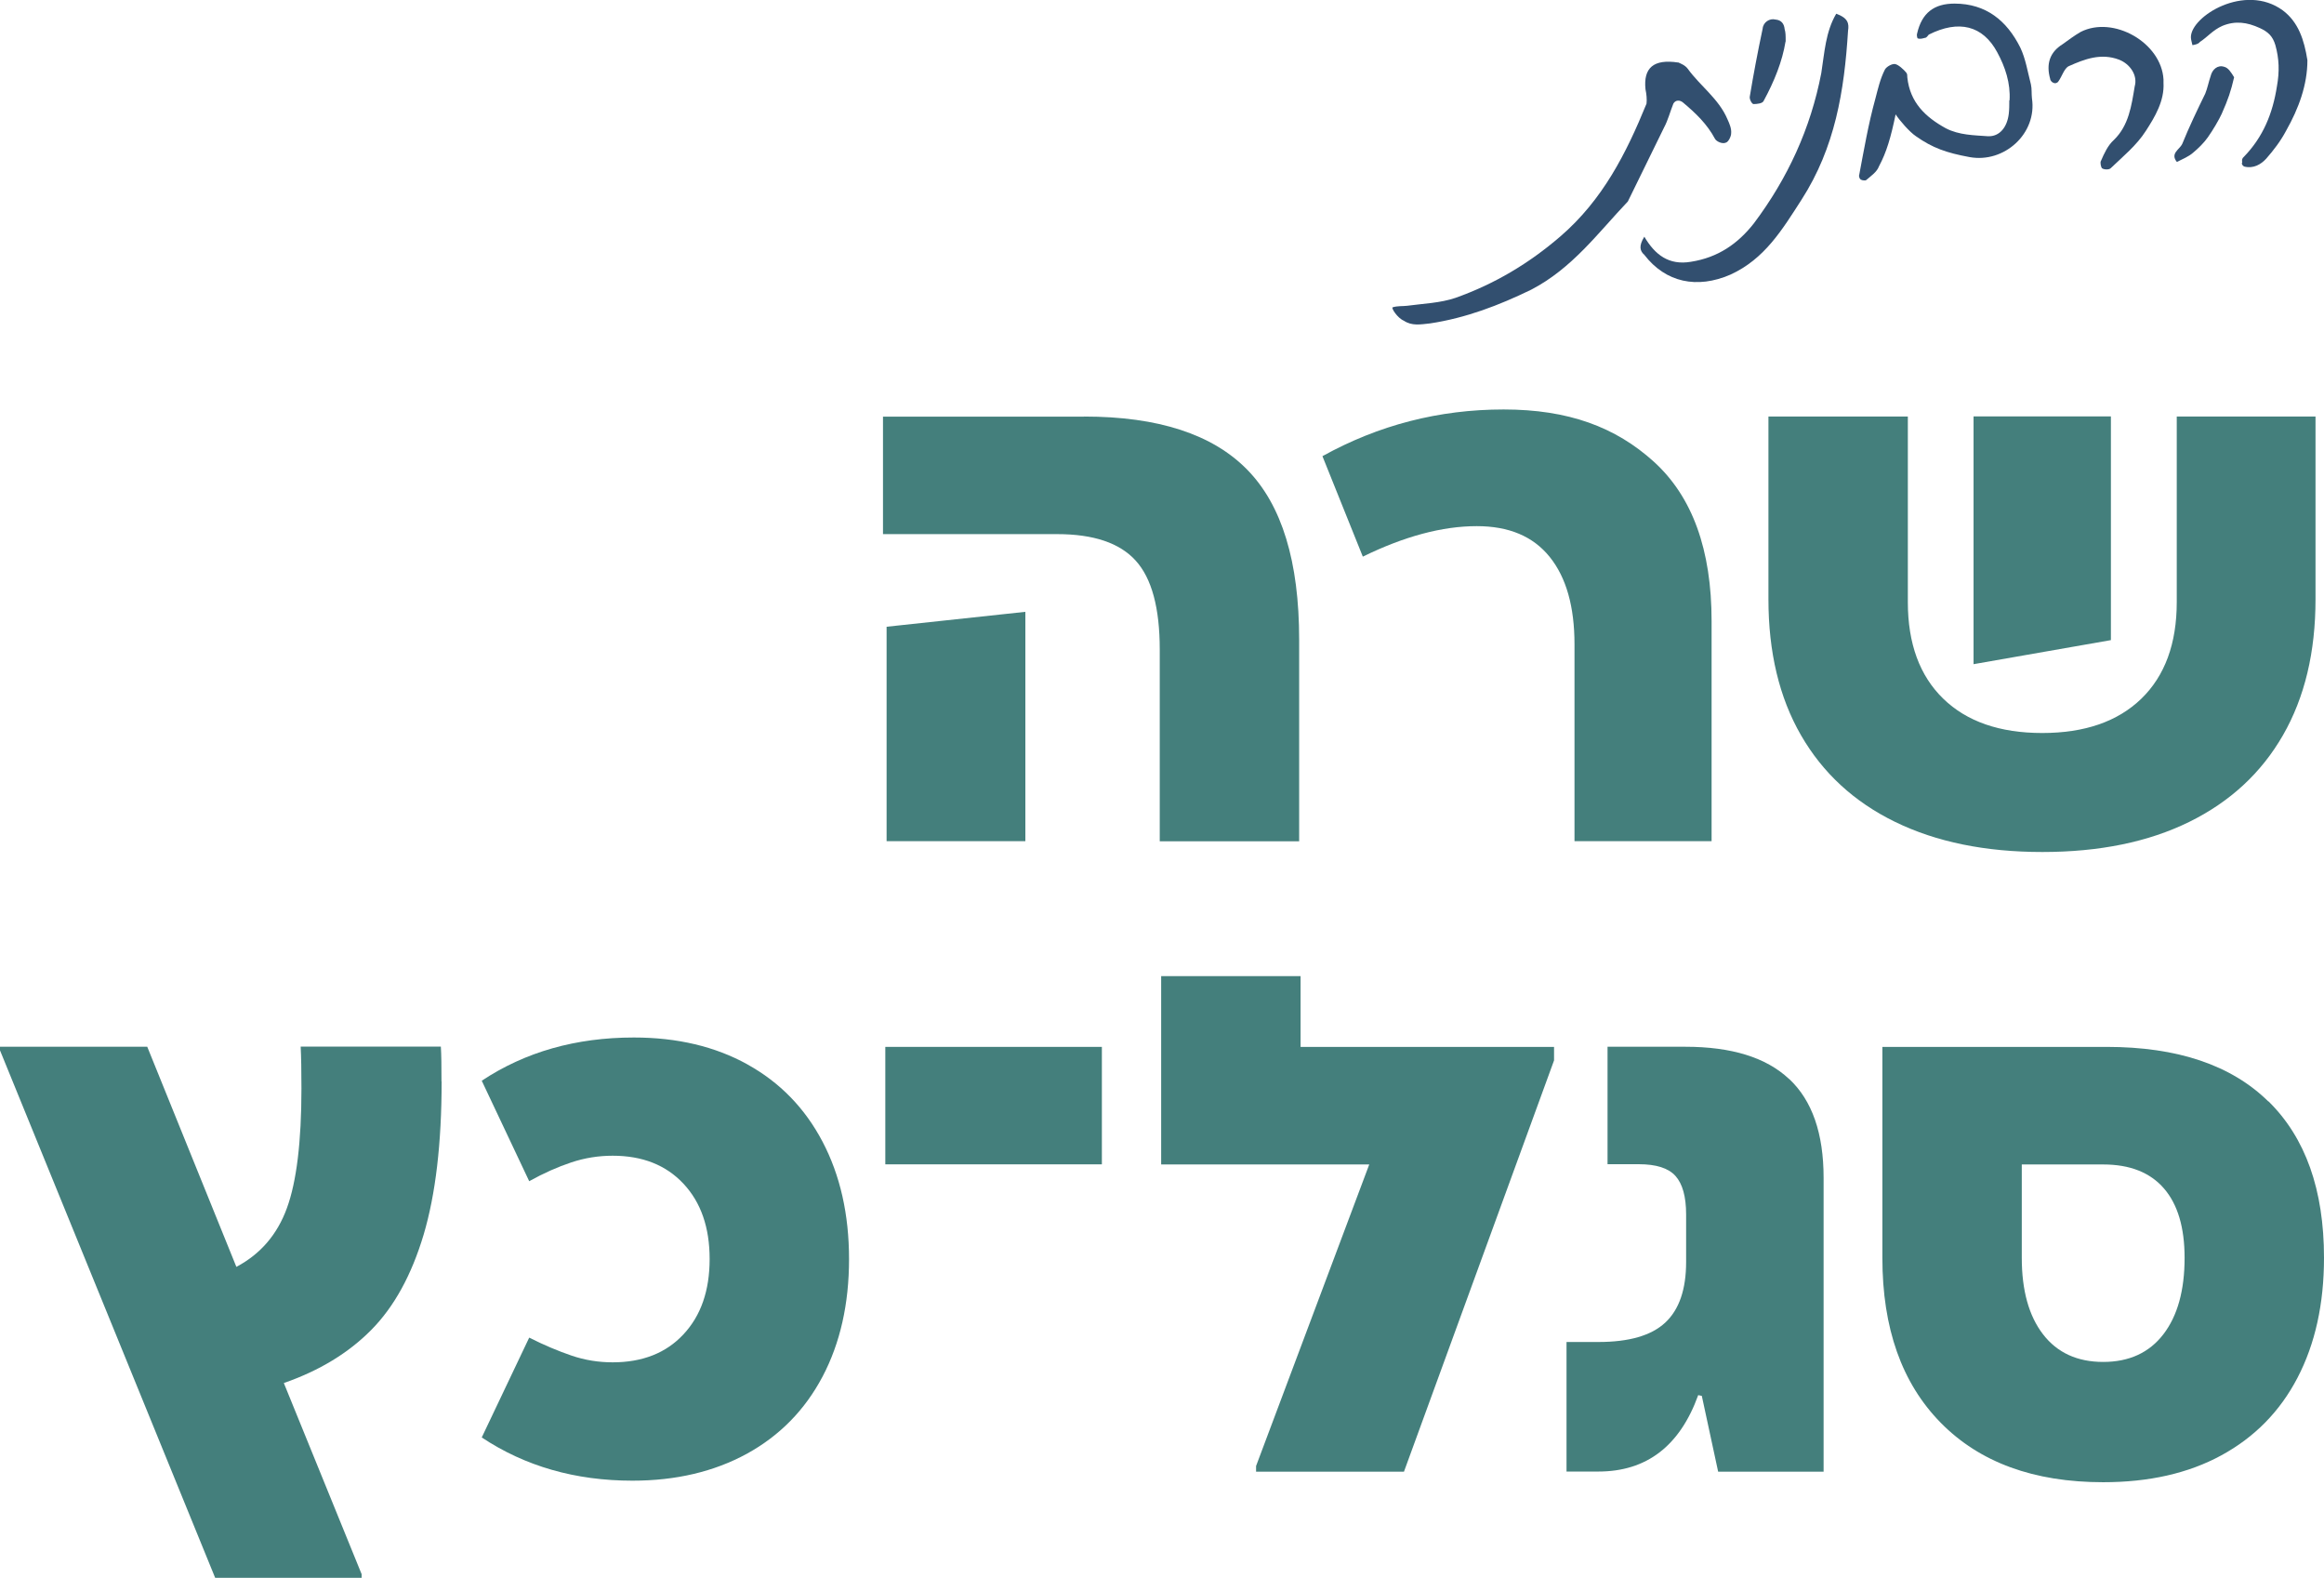
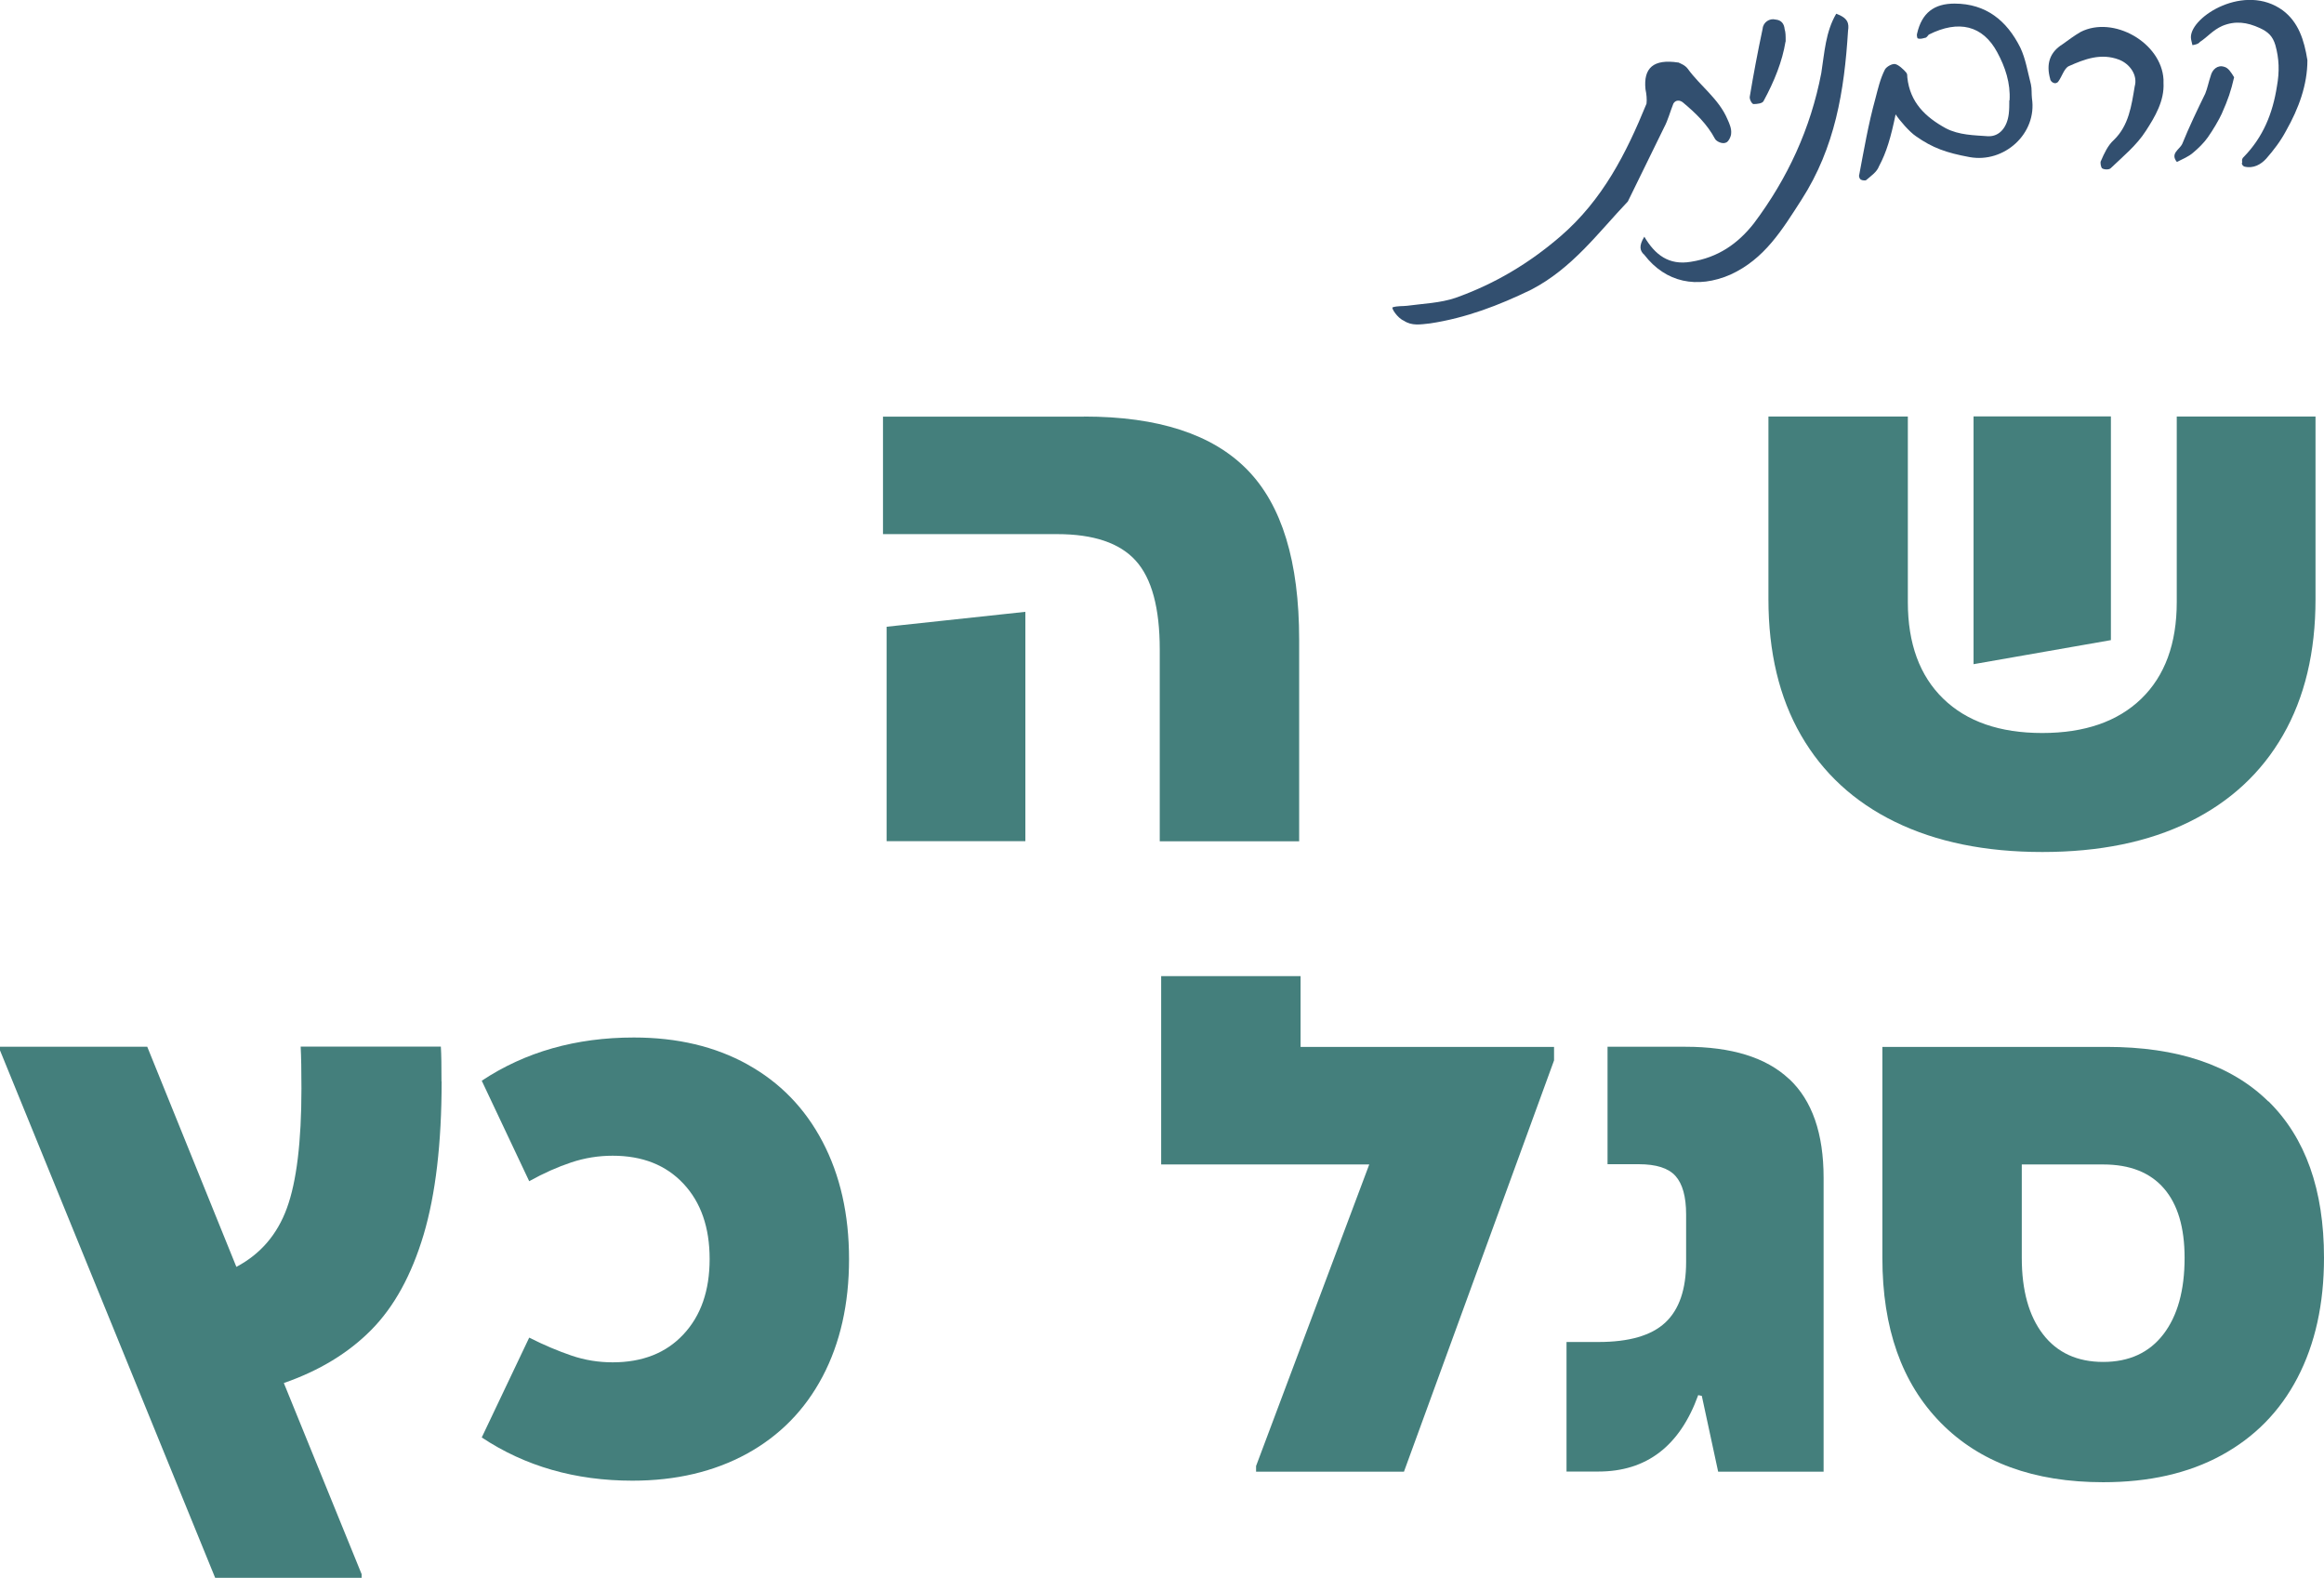
<svg xmlns="http://www.w3.org/2000/svg" id="uuid-f000573e-c296-4f81-bd34-2f9f71227435" data-name="Layer 2" width="180.71" height="122.65" viewBox="0 0 180.71 122.65">
  <g id="uuid-38bec7b7-a78b-4b31-85d6-5b2a5b24abfe" data-name="Layer 1">
    <g>
      <path d="M84.3,32.38c5.76,0,9.99,1.38,12.68,4.13,2.7,2.75,4.04,7.15,4.04,13.21v15.68h-10.84v-14.91c0-3.23-.62-5.53-1.87-6.91-1.25-1.38-3.29-2.06-6.11-2.06h-13.54v-9.13h15.63ZM79.73,47.56v17.83h-10.79v-16.67l10.79-1.16Z" style="fill: #447f7c;" />
-       <path d="M133.11,65.39h-10.68v-15.3c0-2.93-.64-5.2-1.93-6.8-1.29-1.6-3.17-2.39-5.67-2.39-2.68,0-5.63.79-8.86,2.37l-3.14-7.81c4.37-2.42,9.06-3.63,14.09-3.63s8.7,1.36,11.69,4.07c2.99,2.72,4.48,6.84,4.48,12.38v17.11Z" style="fill: #447f7c;" />
      <path d="M180.05,32.38v14.2c0,4.11-.84,7.63-2.53,10.57s-4.12,5.18-7.29,6.74c-3.17,1.56-6.98,2.34-11.42,2.34s-8.25-.78-11.45-2.34-5.63-3.81-7.32-6.74-2.53-6.46-2.53-10.57v-14.2h10.84v14.42c0,3.23.92,5.73,2.75,7.51,1.83,1.78,4.4,2.67,7.7,2.67s5.87-.89,7.71-2.67c1.83-1.78,2.75-4.28,2.75-7.51v-14.42h10.79ZM164.14,49.76l-10.68,1.87v-19.26h10.68v17.39Z" style="fill: #447f7c;" />
      <path d="M34.34,84.07c0,4.81-.47,8.78-1.4,11.91-.94,3.14-2.29,5.6-4.07,7.4-1.78,1.8-4.04,3.17-6.8,4.13l6.05,14.86v.28h-11.39L0,81.65v-.28h11.45l6.93,17.11c1.87-.99,3.18-2.51,3.93-4.57.75-2.05,1.13-5.15,1.13-9.3,0-1.39-.02-2.48-.06-3.25h10.9c.04.62.05,1.52.05,2.7Z" style="fill: #447f7c;" />
      <path d="M58.13,82.75c2.51,1.39,4.46,3.39,5.83,6s2.06,5.65,2.06,9.13-.69,6.53-2.06,9.13c-1.38,2.61-3.34,4.6-5.89,6-2.55,1.39-5.51,2.09-8.89,2.09-4.44,0-8.35-1.12-11.72-3.36l3.69-7.76c1.17.59,2.27,1.05,3.3,1.4s2.09.52,3.19.52c2.31,0,4.15-.72,5.5-2.17,1.36-1.45,2.04-3.4,2.04-5.86s-.68-4.41-2.04-5.86c-1.36-1.45-3.19-2.17-5.5-2.17-1.1,0-2.17.17-3.22.52s-2.14.83-3.27,1.46l-3.69-7.81c3.38-2.24,7.32-3.36,11.83-3.36,3.37,0,6.32.7,8.83,2.09Z" style="fill: #447f7c;" />
-       <path d="M85.68,81.38v9.13h-16.84v-9.13h16.84Z" style="fill: #447f7c;" />
      <path d="M120.84,81.38v1.05l-11.67,31.97h-11.5v-.44l8.8-23.44h-16.18v-14.64h10.84v5.5h19.7Z" style="fill: #447f7c;" />
      <path d="M139.13,83.88c1.78,1.67,2.67,4.23,2.67,7.68v22.84h-8.2l-1.27-5.89-.28-.06c-1.43,3.96-4.02,5.94-7.76,5.94h-2.48v-10.07h2.48c2.38,0,4.12-.5,5.2-1.51s1.62-2.58,1.62-4.71v-3.69c0-1.39-.28-2.39-.83-3-.55-.61-1.5-.91-2.86-.91h-2.42v-9.13h6.05c3.59,0,6.28.83,8.06,2.5Z" style="fill: #447f7c;" />
      <path d="M176.39,85.61c2.88,2.83,4.32,6.88,4.32,12.16,0,3.6-.69,6.7-2.06,9.33s-3.35,4.63-5.92,6.03-5.63,2.09-9.19,2.09c-5.39,0-9.6-1.54-12.63-4.62-3.03-3.08-4.54-7.35-4.54-12.82v-16.4h17.44c5.5,0,9.69,1.41,12.57,4.24ZM168.22,103.72c1.1-1.43,1.65-3.41,1.65-5.94,0-2.35-.53-4.15-1.6-5.39s-2.64-1.87-4.73-1.87h-6.33v7.26c0,2.53.55,4.51,1.65,5.94,1.1,1.43,2.66,2.15,4.68,2.15s3.58-.72,4.68-2.15Z" style="fill: #447f7c;" />
    </g>
    <g>
      <path d="M130.49,4.85c.17.08.54.21.75.5.96,1.33,2.41,2.33,3.08,3.91.17.37.33.75.29,1.12,0,.21-.21.67-.42.71-.25.12-.71-.08-.83-.29-.62-1.16-1.5-2-2.49-2.83-.25-.21-.58-.21-.75.08-.25.62-.42,1.29-.71,1.83l-2.83,5.78c-2.33,2.45-4.32,5.2-7.52,6.86-2.49,1.21-5.07,2.2-7.86,2.62-.75.08-1.41.21-2.04-.21-.5-.21-1-1-.87-1.04.37-.12.79-.08,1.12-.12,1.25-.17,2.58-.21,3.78-.62,3.03-1.08,5.69-2.66,8.15-4.78,3.28-2.83,5.11-6.44,6.69-10.31.04-.33,0-.75-.08-1.12-.17-1.66.62-2.37,2.54-2.08Z" style="fill: #324f6f;" />
      <path d="M138.84,3.23c-.25,1.54-.87,3.08-1.7,4.61-.08.21-.54.25-.79.25-.12,0-.33-.37-.29-.58.29-1.75.62-3.49,1-5.28.04-.5.54-.83,1-.71.46.04.67.33.71.75.08.25.08.5.08.96Z" style="fill: #324f6f;" />
      <path d="M142.79,1.07c.91.33,1,.75.91,1.33-.29,4.66-1,9.06-3.62,13.13-1.5,2.33-2.87,4.61-5.53,5.82-2.58,1.12-5.03.62-6.69-1.54-.33-.29-.46-.67,0-1.41.83,1.41,1.91,2.24,3.62,1.95,2.12-.33,3.66-1.41,4.9-2.99,2.62-3.49,4.41-7.36,5.24-11.68.25-1.58.33-3.2,1.16-4.61Z" style="fill: #324f6f;" />
      <path d="M156.26,7.8c.08-1.33-.33-2.58-.96-3.74-1.12-2.08-2.99-2.54-5.32-1.37-.08.08-.17.25-.29.25-.17.04-.37.12-.58.04-.04-.04-.08-.29-.04-.37.37-1.62,1.33-2.33,2.91-2.33,2.45,0,4.07,1.33,5.11,3.41.42.87.58,1.91.83,2.87.08.33.04.75.08,1.08.42,2.74-2.16,5.07-4.86,4.57-1.79-.33-2.87-.71-4.16-1.62-.5-.33-1.29-1.25-1.58-1.7-.37,1.79-.71,2.95-1.29,4.03-.17.46-.62.75-1,1.08-.04.04-.29.04-.42-.04-.08-.04-.17-.25-.12-.37.37-1.95.71-3.95,1.25-5.9.21-.79.37-1.54.75-2.29.12-.21.54-.46.79-.42.25.04.67.42.87.67.08.08.08.25.08.37.21,1.95,1.41,3.08,2.99,3.95,1.04.54,2.2.54,3.28.62.91.04,1.5-.71,1.62-1.75.04-.33.04-.67.04-1.04Z" style="fill: #324f6f;" />
      <path d="M168.23,6.43c.08,1.41-.67,2.66-1.37,3.74-.71,1.12-1.79,2-2.74,2.91-.12.12-.5.12-.67,0-.08-.08-.17-.46-.08-.58.25-.58.54-1.21,1-1.62,1.16-1.12,1.37-2.66,1.62-4.16.25-.87-.37-1.75-1.21-2.08-1.41-.54-2.7-.04-3.91.5-.37.17-.54.83-.83,1.21-.04.08-.25.17-.37.08-.08,0-.25-.17-.25-.29-.33-1.16-.04-2.08.96-2.7.46-.33.91-.67,1.41-.96,2.54-1.29,6.28.83,6.44,3.7v.25Z" style="fill: #324f6f;" />
      <path d="M173.72,6.01c-.25,1.08-.46,1.7-.96,2.83-.21.46-.67,1.25-1.08,1.83-.29.42-.75.87-1.16,1.21-.33.29-.83.5-1.25.71-.54-.67.21-.96.42-1.41.54-1.33,1.16-2.62,1.79-3.91.17-.42.25-.87.42-1.37.12-.5.54-.87,1.04-.71.33.08.54.42.79.83ZM179.42,4.68c0,1.91-.67,3.74-1.66,5.49-.42.79-.96,1.5-1.54,2.16-.42.46-1,.79-1.7.62-.12-.04-.25-.21-.17-.33-.04-.17,0-.33.12-.42,1.5-1.54,2.25-3.37,2.58-5.49.21-1.16.17-2.16-.12-3.2-.21-.71-.58-1.04-1.21-1.33-1-.46-1.91-.58-2.91-.17-.75.33-1.16.87-1.75,1.25-.12.17-.37.21-.58.25-.04-.21-.12-.42-.12-.62,0-1.62,4.2-4.24,7.15-2.08,1.21.91,1.66,2.29,1.91,3.87Z" style="fill: #324f6f;" />
    </g>
  </g>
</svg>